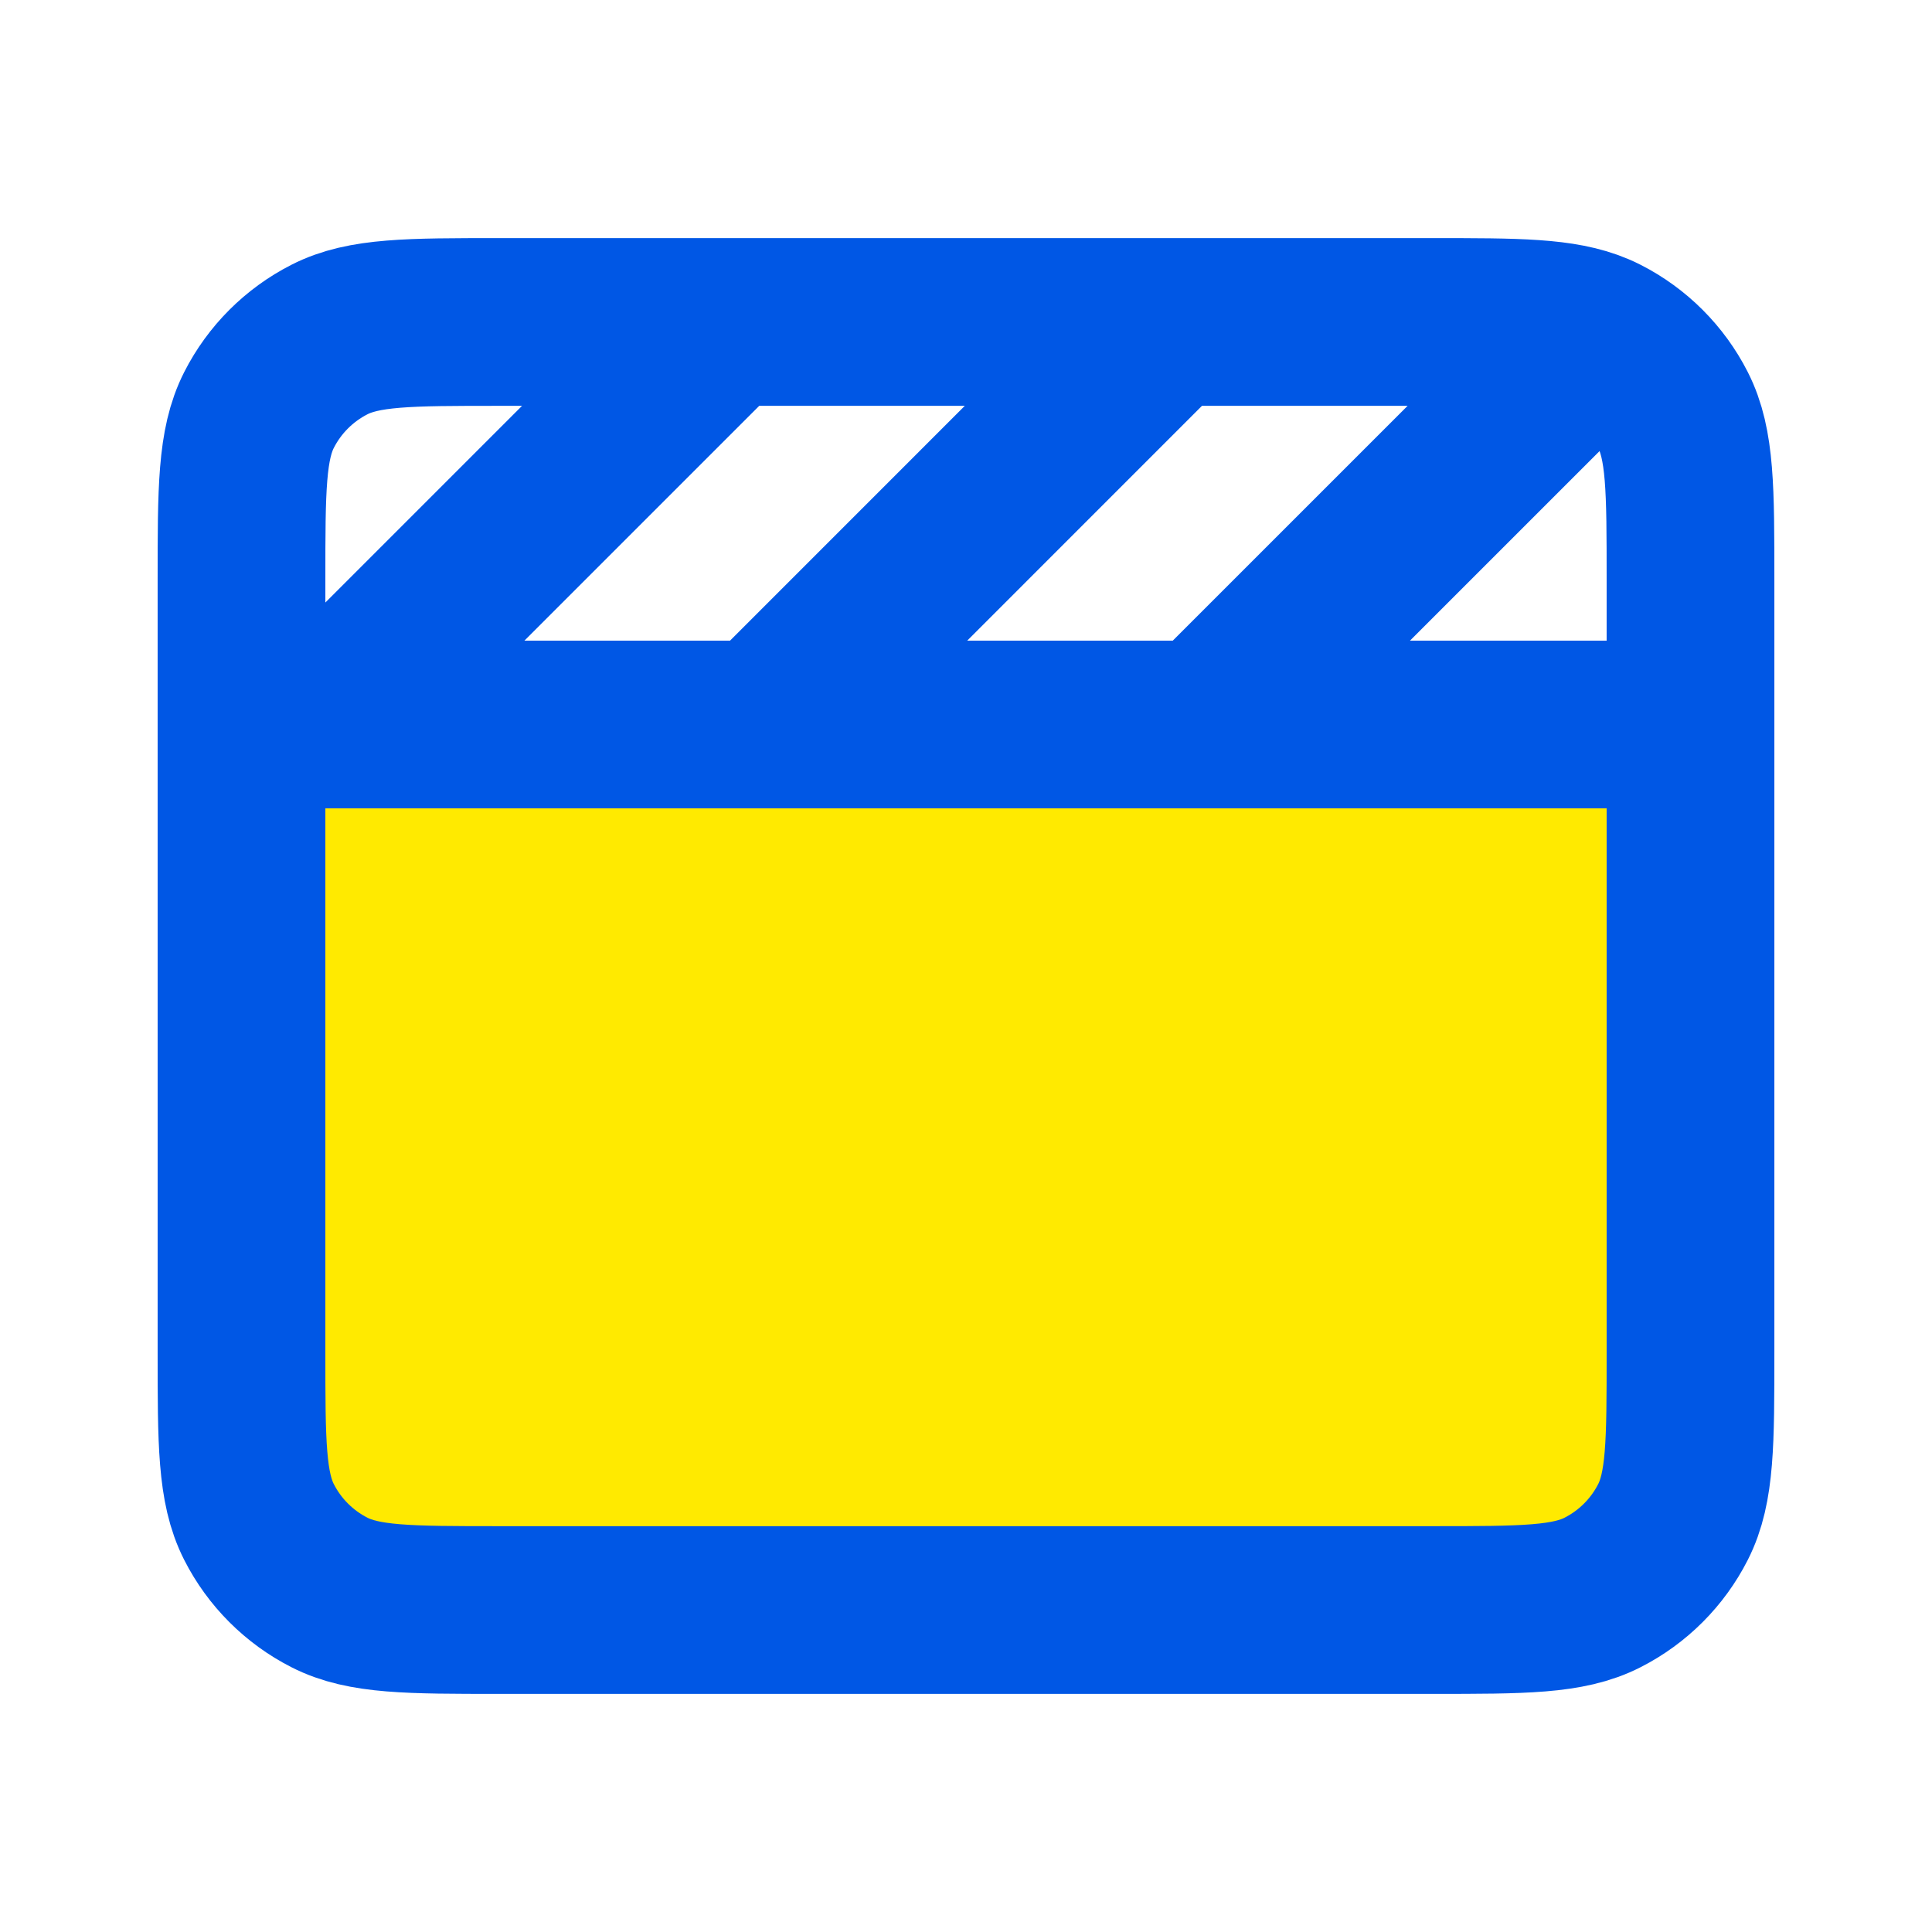
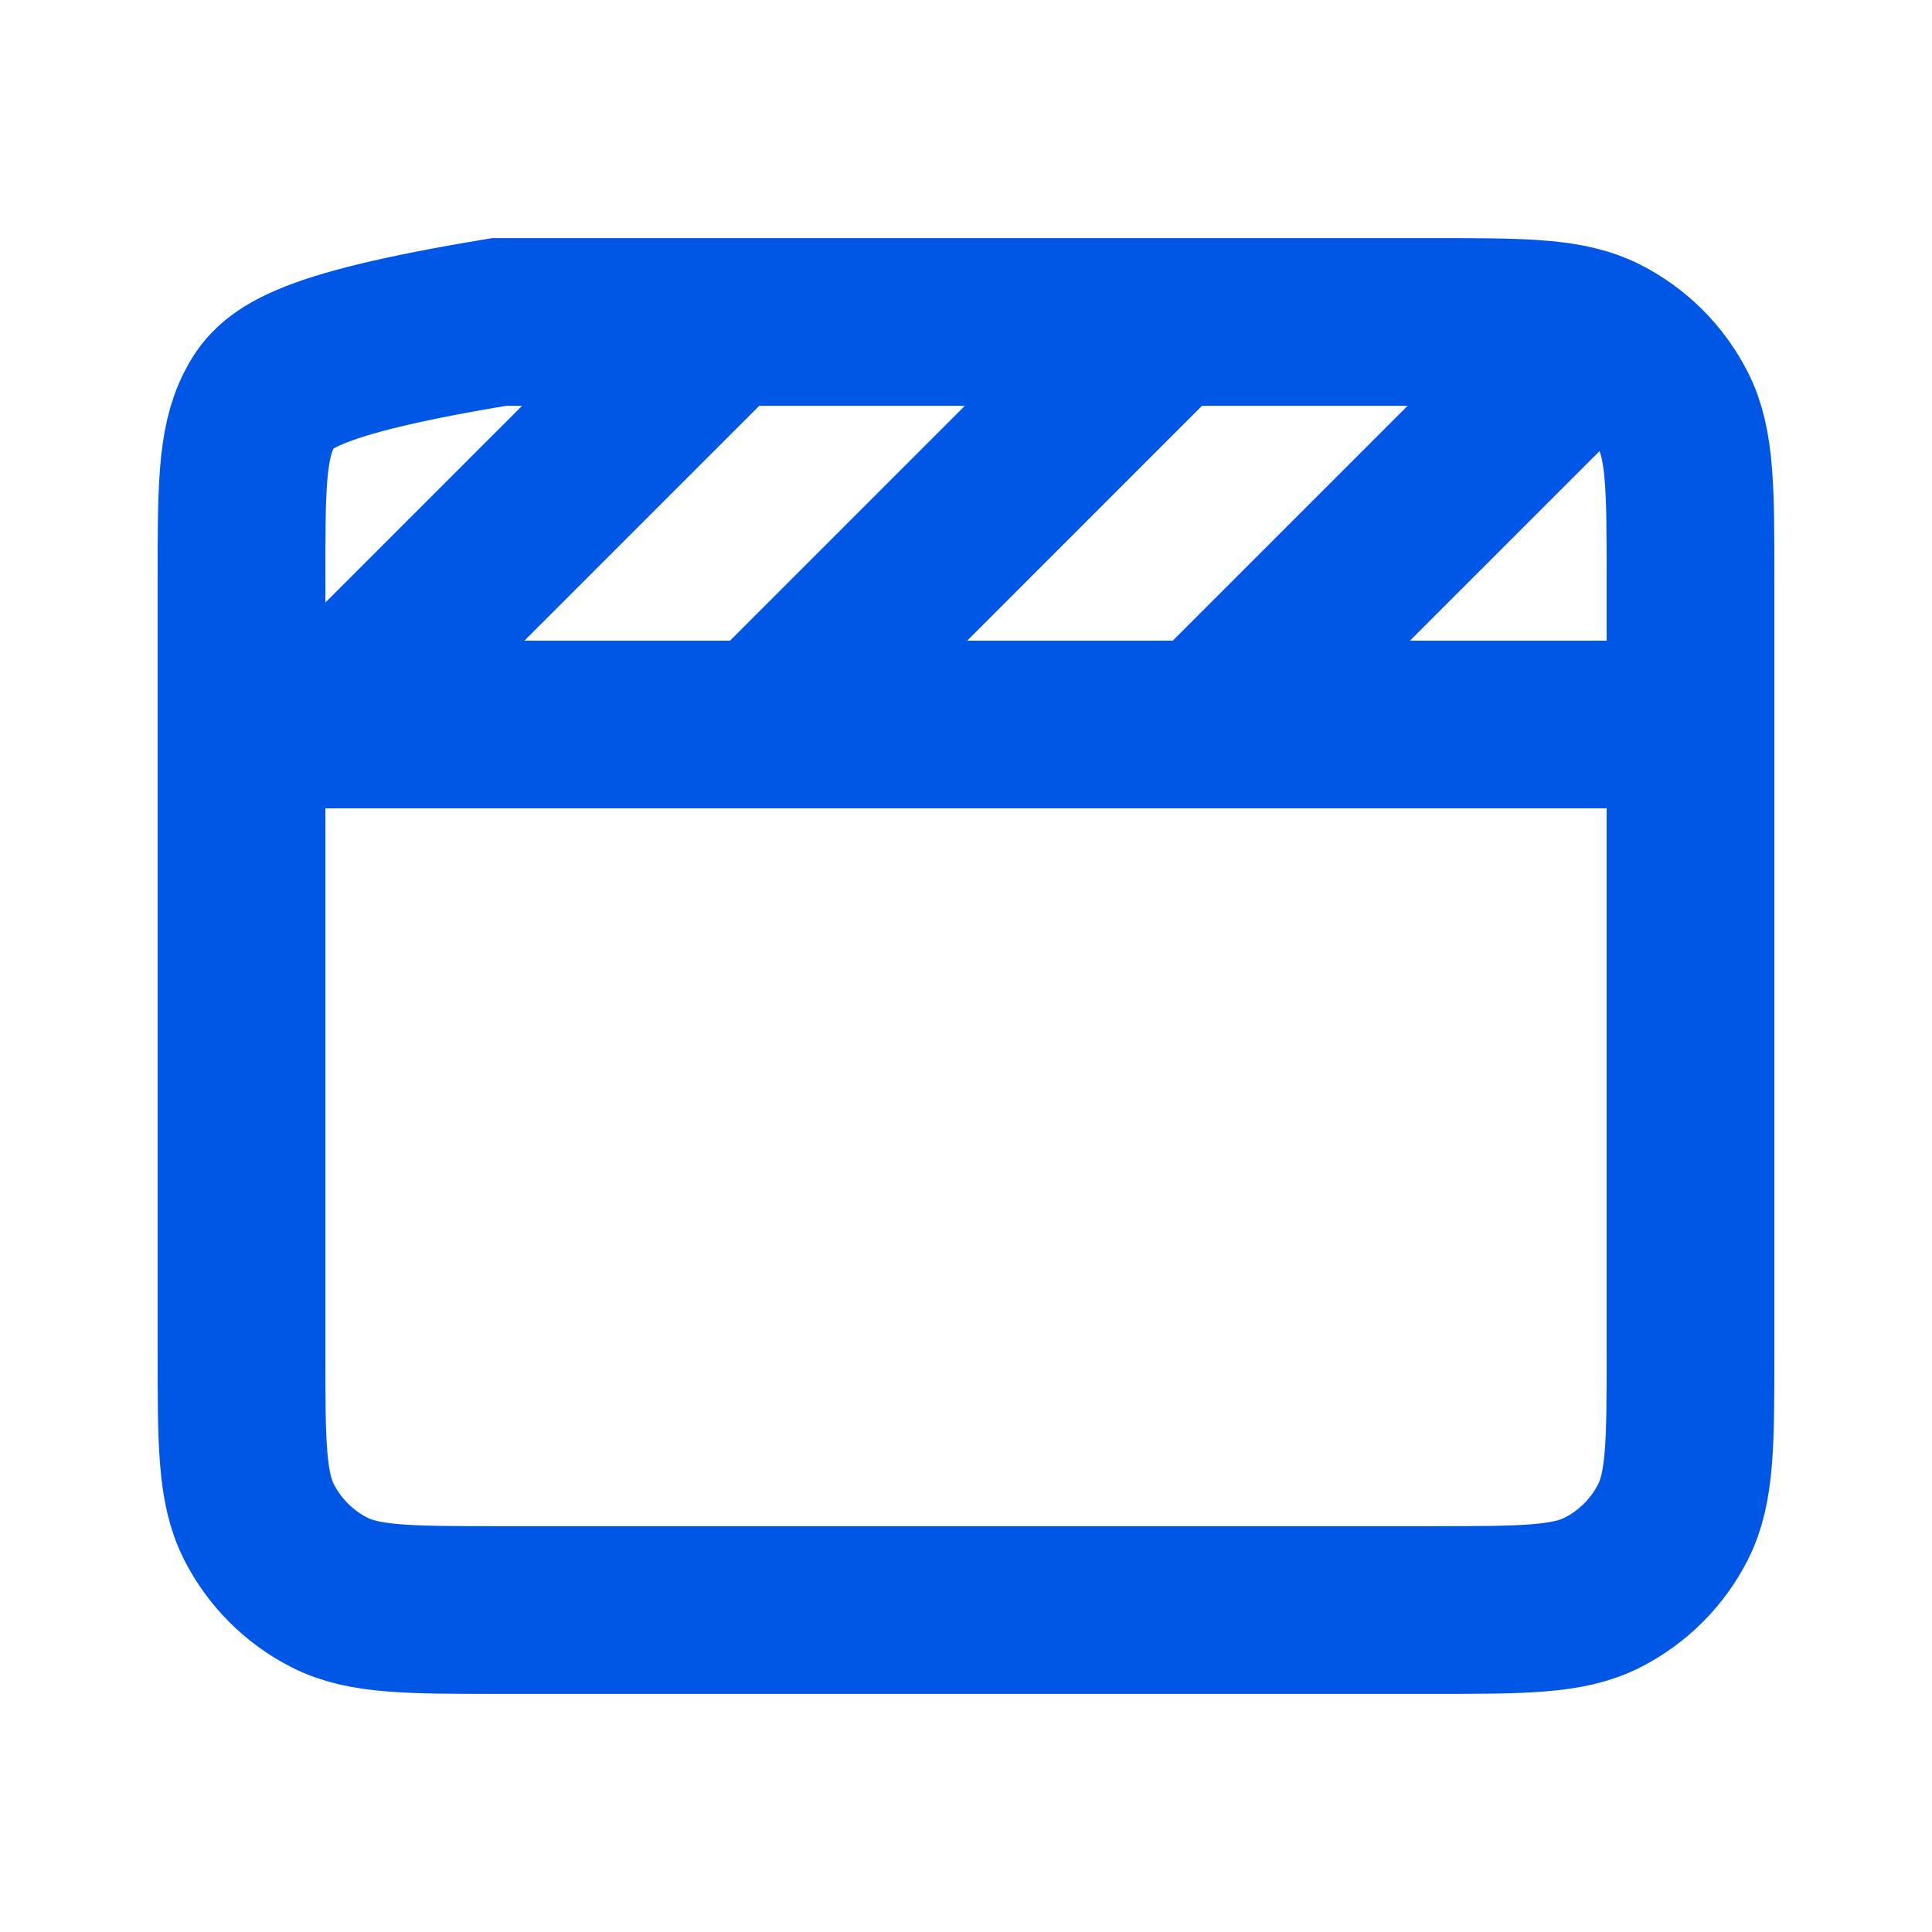
<svg xmlns="http://www.w3.org/2000/svg" width="32" height="32" viewBox="0 0 32 32" fill="none">
-   <path d="M4 12H28V22.4C28 23.893 28 24.64 27.709 25.211C27.454 25.712 27.046 26.12 26.544 26.376C25.974 26.667 25.227 26.667 23.733 26.667H8.267C6.773 26.667 6.026 26.667 5.456 26.376C4.954 26.12 4.546 25.712 4.291 25.211C4 24.64 4 23.893 4 22.4V12Z" fill="#FFEA00" />
-   <path d="M4 12H12.667M28 12H12.667M12.667 12L19.333 5.333M19.333 5.333H23.733C25.129 5.333 25.872 5.333 26.43 5.571M19.333 5.333H8.267C6.773 5.333 6.026 5.333 5.456 5.624C4.954 5.88 4.546 6.288 4.291 6.789C4 7.36 4 8.107 4 9.6V22.4C4 23.893 4 24.64 4.291 25.211C4.546 25.712 4.954 26.12 5.456 26.376C6.026 26.667 6.773 26.667 8.267 26.667H23.733C25.227 26.667 25.974 26.667 26.544 26.376C27.046 26.12 27.454 25.712 27.709 25.211C28 24.64 28 23.893 28 22.4V9.6C28 8.107 28 7.36 27.709 6.789C27.454 6.288 27.046 5.88 26.544 5.624C26.507 5.605 26.468 5.587 26.43 5.571M12 5.333L5.333 12M20 12L26.43 5.571" stroke="#0057E5" stroke-width="2.778" />
+   <path d="M4 12H12.667M28 12H12.667M12.667 12L19.333 5.333M19.333 5.333H23.733C25.129 5.333 25.872 5.333 26.43 5.571M19.333 5.333H8.267C4.954 5.88 4.546 6.288 4.291 6.789C4 7.36 4 8.107 4 9.6V22.4C4 23.893 4 24.64 4.291 25.211C4.546 25.712 4.954 26.12 5.456 26.376C6.026 26.667 6.773 26.667 8.267 26.667H23.733C25.227 26.667 25.974 26.667 26.544 26.376C27.046 26.12 27.454 25.712 27.709 25.211C28 24.64 28 23.893 28 22.4V9.6C28 8.107 28 7.36 27.709 6.789C27.454 6.288 27.046 5.88 26.544 5.624C26.507 5.605 26.468 5.587 26.43 5.571M12 5.333L5.333 12M20 12L26.43 5.571" stroke="#0057E5" stroke-width="2.778" />
</svg>